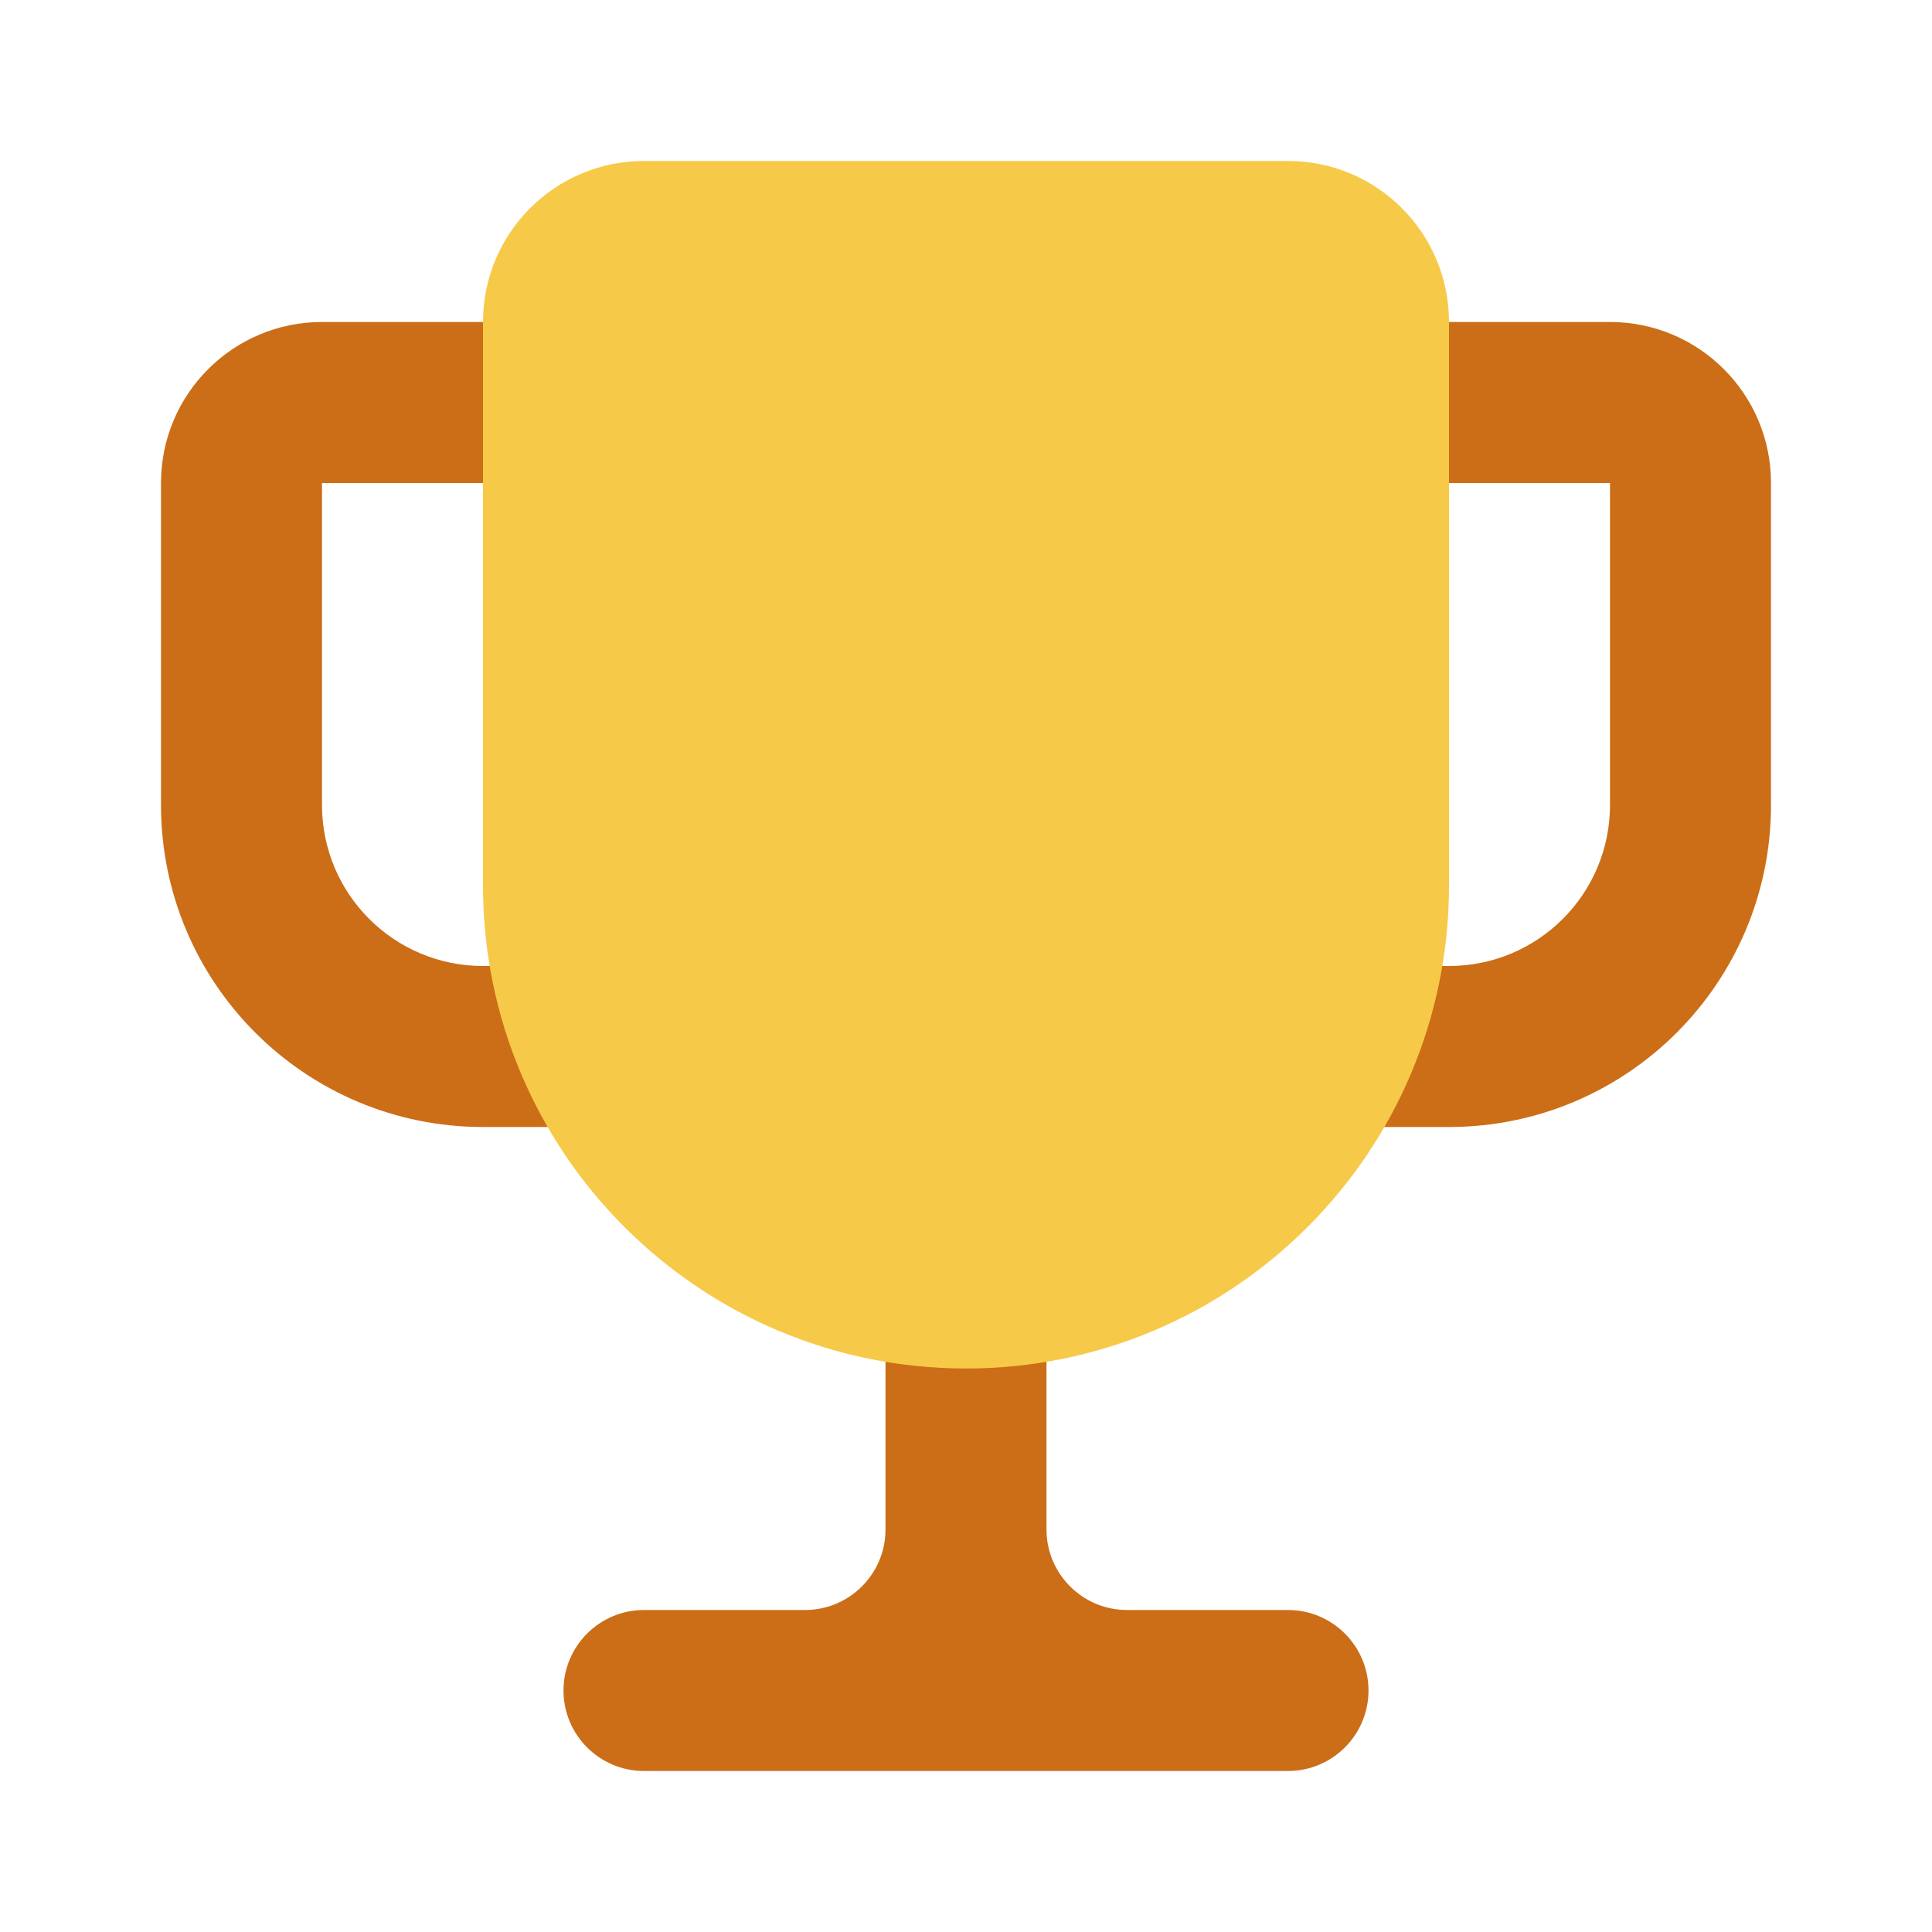
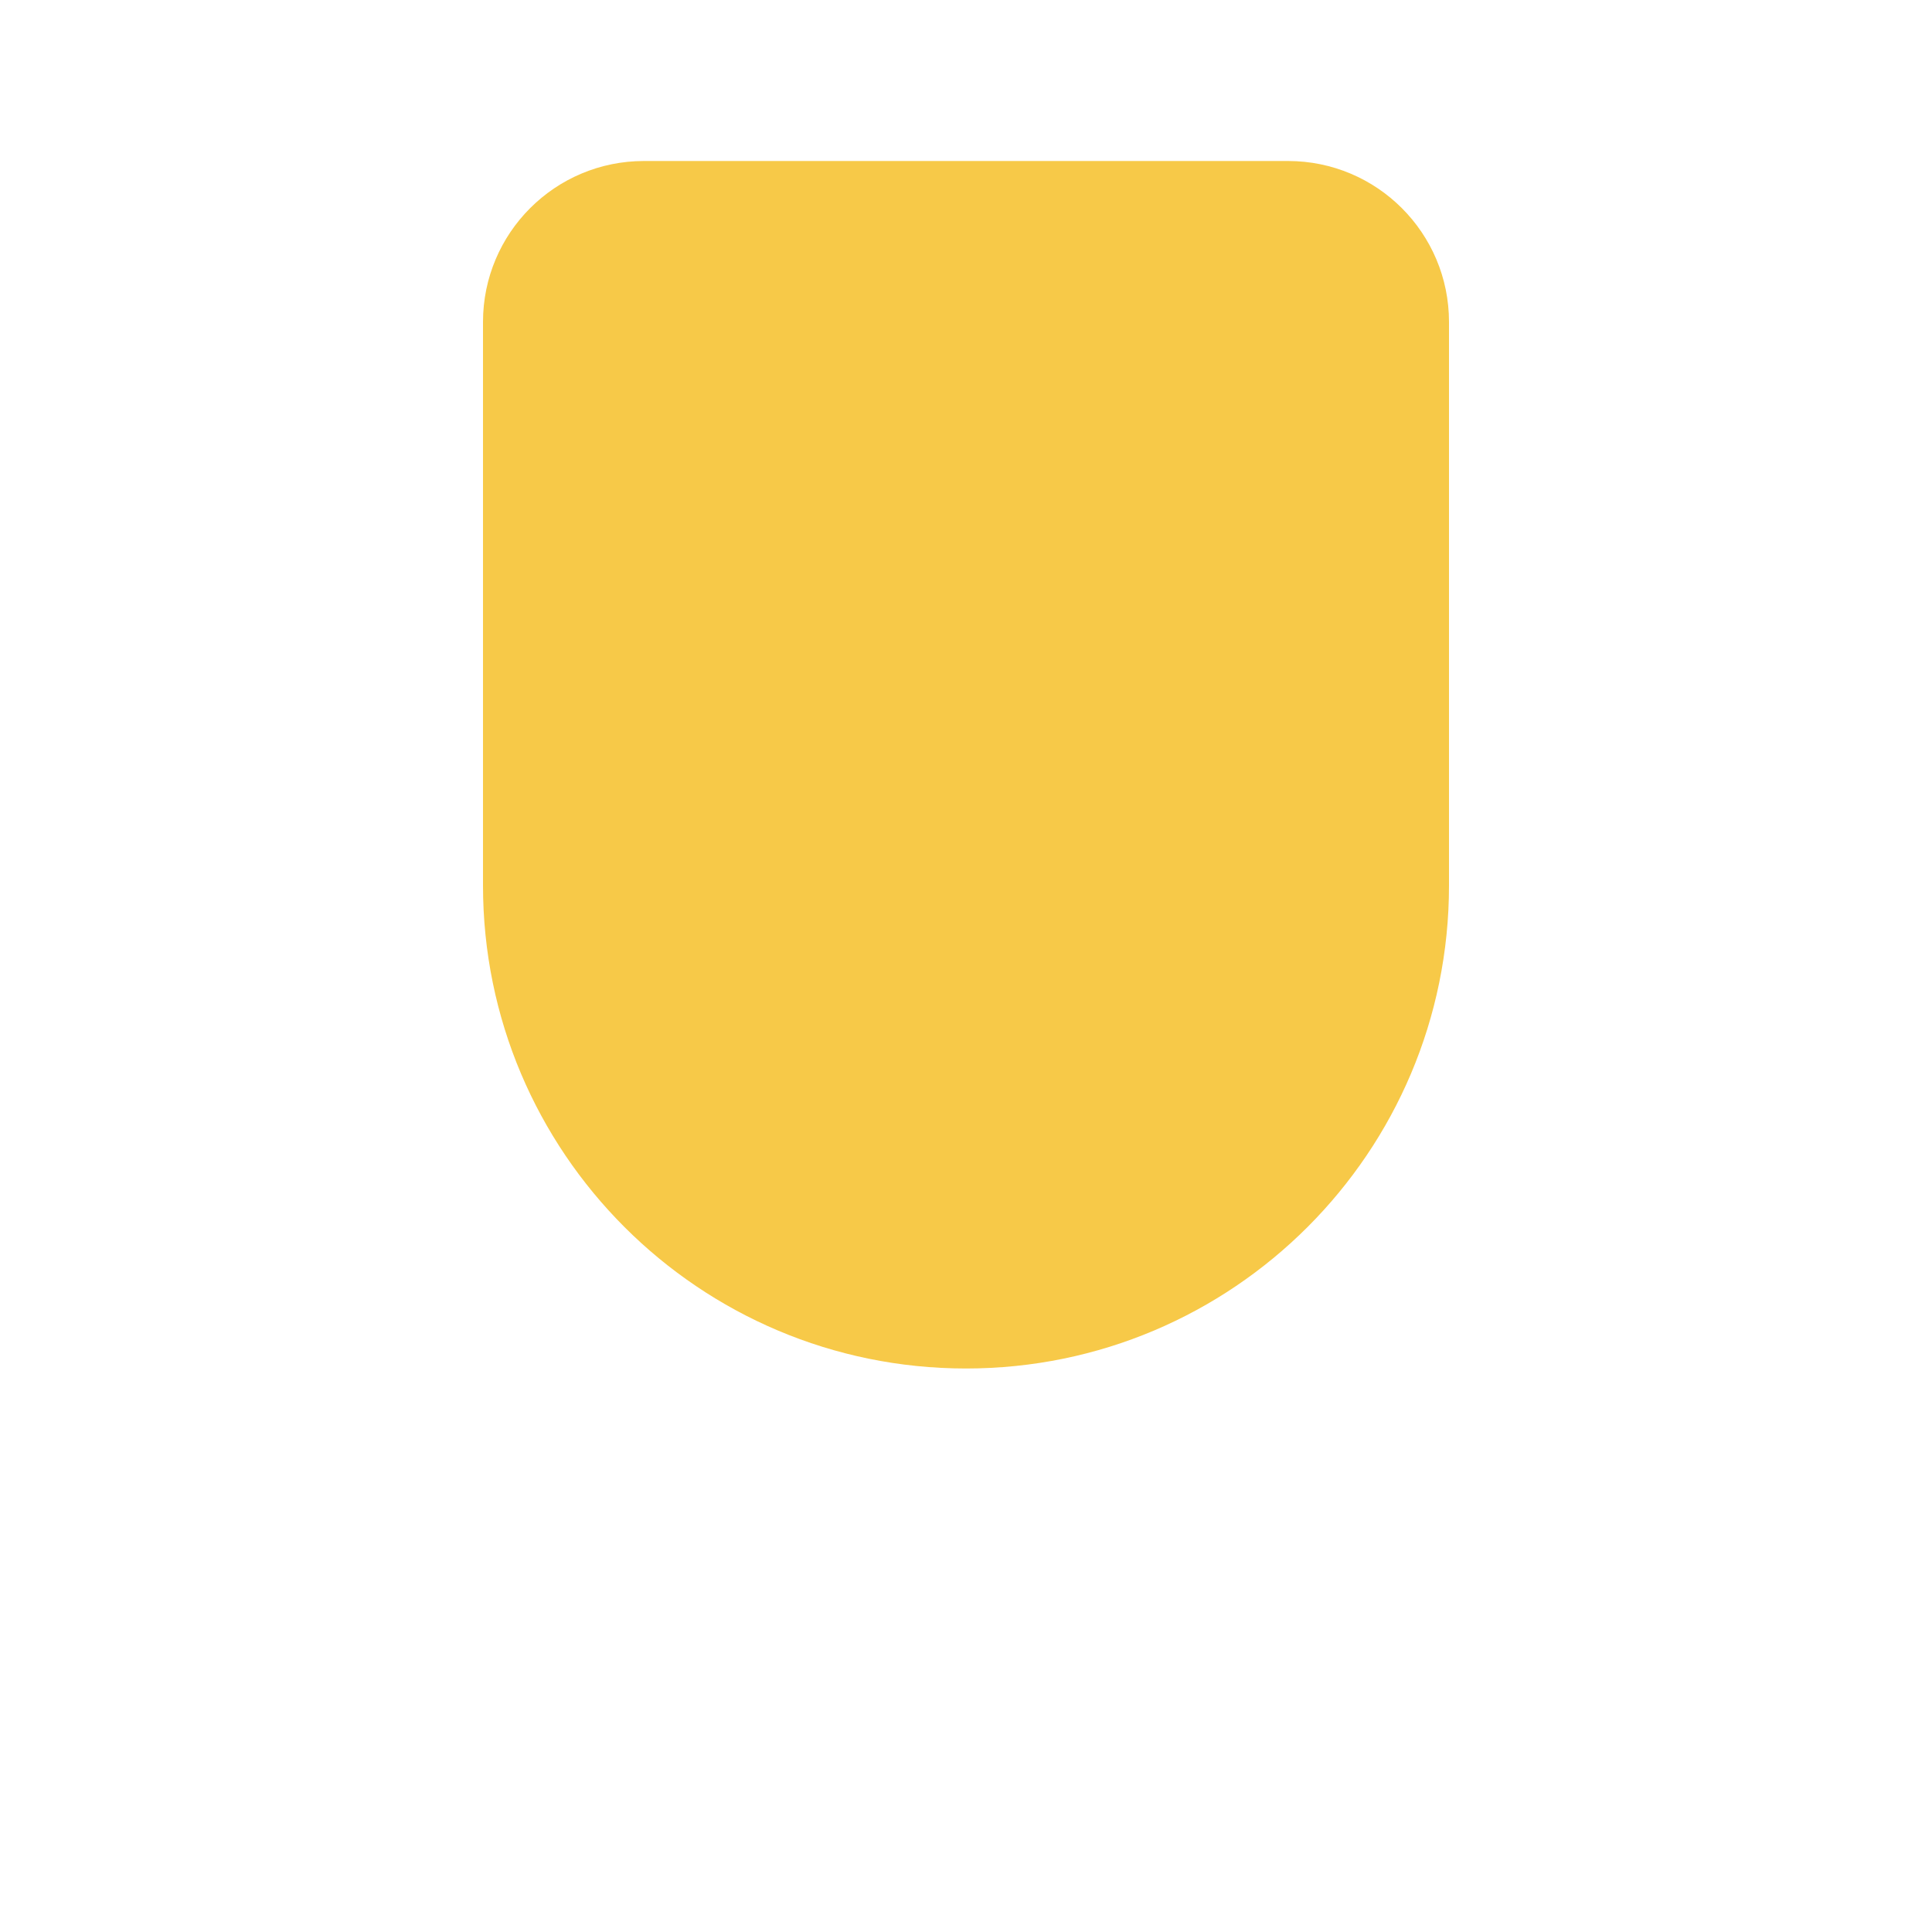
<svg xmlns="http://www.w3.org/2000/svg" width="36" height="36" viewBox="0 0 24 24" fill="none">
-   <path fill-rule="evenodd" clip-rule="evenodd" d="M7 4V6H4V10C4 11.105 4.895 12 6 12H7V14H6C3.791 14 2 12.209 2 10V6C2 4.895 2.895 4 4 4H7ZM17 6V4H20C21.105 4 22 4.895 22 6V10C22 12.209 20.209 14 18 14H17V12H18C19.105 12 20 11.105 20 10V6H17ZM14 20C13.448 20 13 19.552 13 19V16H11V19C11 19.552 10.552 20 10 20H8C7.448 20 7 20.448 7 21C7 21.552 7.448 22 8 22H16C16.552 22 17 21.552 17 21C17 20.448 16.552 20 16 20H14Z" fill="#CB6E17" />
  <path fill-rule="evenodd" clip-rule="evenodd" d="M8 2H16C17.105 2 18 2.895 18 4V11C18 14.314 15.314 17 12 17C8.686 17 6 14.314 6 11V4C6 2.895 6.895 2 8 2Z" fill="#F7C948" />
</svg>